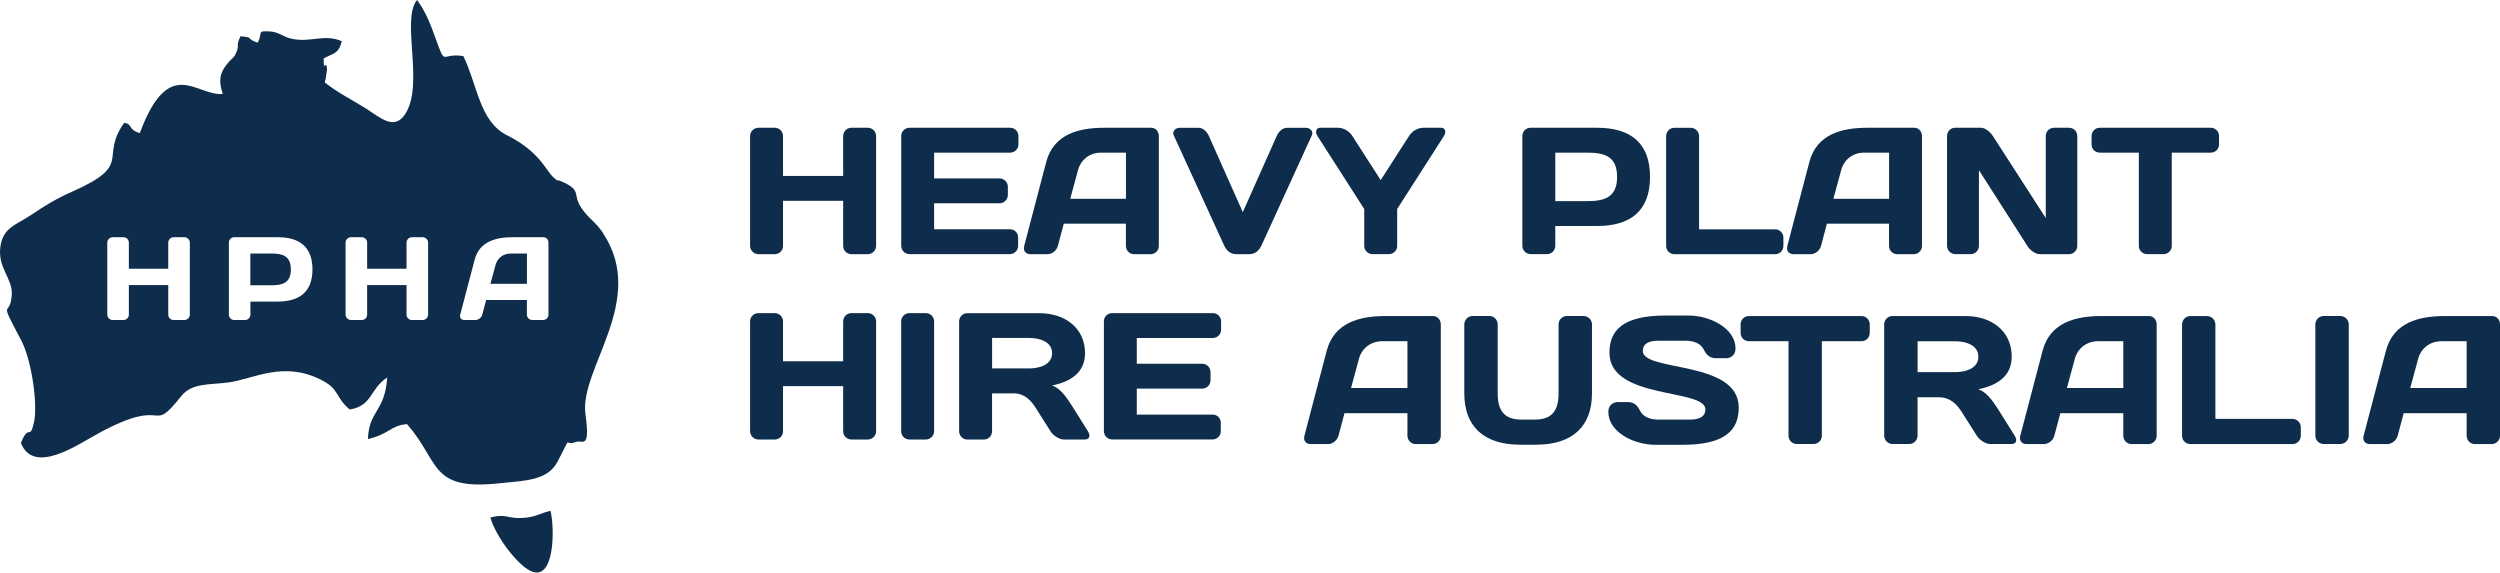
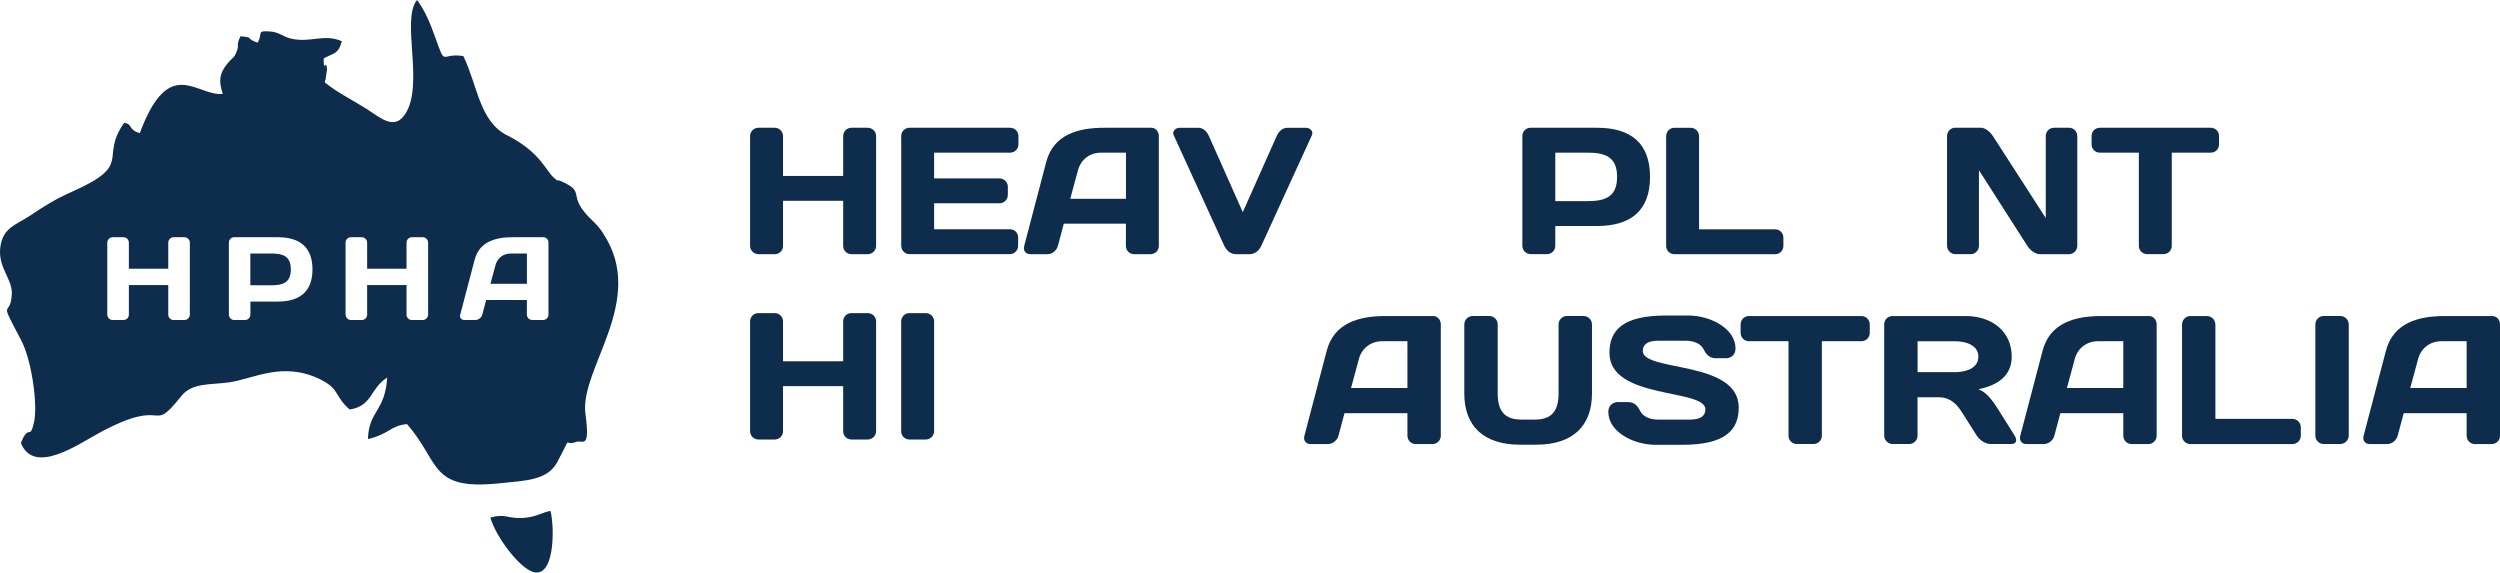
<svg xmlns="http://www.w3.org/2000/svg" width="262" height="60" viewBox="0 0 262 60" fill="none">
  <path fill-rule="evenodd" clip-rule="evenodd" d="M57.685 53.539C56.647 53.754 56.167 54.21 54.741 54.282C53.103 54.364 53.037 53.792 51.388 54.238C51.972 56.234 54.146 59.088 55.528 59.797C58.144 61.15 58.155 55.359 57.691 53.539H57.685Z" fill="#0E2D4C" />
  <path fill-rule="evenodd" clip-rule="evenodd" d="M51.928 27.787L51.399 29.739H55.222V26.572H53.512C52.737 26.572 52.125 27.045 51.928 27.787Z" fill="#0E2D4C" />
  <path fill-rule="evenodd" clip-rule="evenodd" d="M28.426 26.572H26.236V29.899H28.426C29.606 29.899 30.48 29.651 30.48 28.232C30.48 26.814 29.606 26.566 28.426 26.566V26.572Z" fill="#0E2D4C" />
  <path fill-rule="evenodd" clip-rule="evenodd" d="M63.234 24.471C62.492 23.355 61.995 23.129 61.273 22.255C59.695 20.336 61.252 20.072 58.843 19.01C58.089 18.68 58.745 19.23 57.986 18.57C57.254 17.938 56.582 15.898 53.146 14.182C50.246 12.73 50.055 8.953 48.559 5.879C46.128 5.477 46.773 7.154 45.587 3.844C45.068 2.398 44.522 1.078 43.703 0C42.015 2.073 44.446 8.705 42.523 11.862C41.343 13.803 39.792 12.268 38.345 11.367C36.624 10.294 35.461 9.761 34.036 8.639C34.036 8.551 34.09 8.342 34.107 8.392L34.276 7.27C34.161 6.005 33.915 7.847 33.921 6.126C34.991 5.532 35.472 5.686 35.822 4.317C33.937 3.508 32.605 4.504 30.546 4.058C29.661 3.866 29.24 3.36 28.333 3.299C26.81 3.195 27.591 3.442 27.001 4.471C25.635 4.009 26.755 3.943 25.209 3.8C24.696 4.817 25.1 4.619 24.822 5.351C24.505 6.175 24.439 5.917 23.811 6.692C22.997 7.688 22.893 8.485 23.347 9.843C20.616 10.129 17.738 5.659 14.652 13.946C13.395 13.605 13.931 12.972 13.008 12.879C10.38 16.607 14.045 17.207 7.579 20.077C5.864 20.836 4.722 21.546 3.28 22.513C1.658 23.608 0.336 23.811 0.041 25.846C-0.275 28.051 1.336 29.195 1.237 30.861C1.079 33.506 -0.27 30.932 2.221 35.662C3.335 37.773 3.974 42.453 3.564 44.257C3.111 46.264 3.062 44.284 2.188 46.423C3.553 49.838 8.19 46.566 10.331 45.406C17.781 41.353 15.607 45.769 19.005 41.502C20.119 40.099 22.036 40.341 23.959 40.078C26.602 39.715 29.639 37.801 33.626 39.791C35.625 40.787 35.062 41.562 36.646 42.915C39.066 42.53 38.705 40.787 40.584 39.56C40.333 43.201 38.662 42.992 38.558 46.017C40.901 45.45 40.852 44.625 42.654 44.444C46.155 48.447 44.986 51.406 52.256 50.658C55.113 50.366 57.374 50.35 58.406 48.42C60.094 45.263 58.914 46.847 60.383 46.313C61.06 46.066 61.874 47.204 61.355 43.393C60.706 38.642 67.861 31.482 63.218 24.477L63.234 24.471ZM19.895 32.967C19.895 33.275 19.638 33.539 19.316 33.539H18.196C17.89 33.539 17.634 33.292 17.634 32.984V29.877H13.505V32.984C13.505 33.292 13.248 33.539 12.942 33.539H11.822C11.5 33.539 11.243 33.281 11.243 32.967V25.433C11.243 25.114 11.5 24.861 11.822 24.861H12.942C13.248 24.861 13.505 25.109 13.505 25.433V28.166H17.634V25.433C17.634 25.114 17.89 24.861 18.196 24.861H19.316C19.633 24.861 19.895 25.109 19.895 25.433V32.967ZM29.12 31.609H26.242V32.967C26.242 33.275 25.996 33.539 25.679 33.539H24.548C24.243 33.539 23.986 33.281 23.986 32.967V25.433C23.986 25.114 24.232 24.861 24.538 24.861H29.12C31.408 24.861 32.747 25.901 32.747 28.232C32.747 30.564 31.408 31.603 29.12 31.603V31.609ZM44.866 32.967C44.866 33.275 44.61 33.539 44.287 33.539H43.168C42.862 33.539 42.605 33.292 42.605 32.984V29.877H38.476V32.984C38.476 33.292 38.219 33.539 37.913 33.539H36.794C36.477 33.539 36.215 33.281 36.215 32.967V25.433C36.215 25.114 36.471 24.861 36.794 24.861H37.913C38.219 24.861 38.476 25.109 38.476 25.433V28.166H42.605V25.433C42.605 25.114 42.862 24.861 43.168 24.861H44.287C44.604 24.861 44.866 25.109 44.866 25.433V32.967ZM57.483 32.978C57.483 33.286 57.226 33.533 56.915 33.533H55.784C55.462 33.533 55.216 33.286 55.216 32.962V31.438H50.951L50.547 32.962C50.459 33.286 50.153 33.533 49.831 33.533H48.651C48.329 33.533 48.149 33.286 48.231 32.978L49.744 27.215C50.246 25.296 51.983 24.861 53.725 24.861H56.959C57.254 24.861 57.478 25.12 57.478 25.417V32.978H57.483Z" fill="#0E2D4C" />
  <path d="M88.364 25.785C88.364 26.258 88.757 26.638 89.227 26.638H90.936C91.423 26.638 91.816 26.242 91.816 25.769V14.265C91.816 13.775 91.423 13.39 90.936 13.39H89.227C88.757 13.39 88.364 13.77 88.364 14.265V18.439H82.061V14.265C82.061 13.775 81.668 13.39 81.198 13.39H79.489C79.002 13.39 78.609 13.77 78.609 14.265V25.769C78.609 26.242 79.002 26.638 79.489 26.638H81.198C81.668 26.638 82.061 26.258 82.061 25.785V21.045H88.364V25.785Z" fill="#0E2D4C" />
  <path d="M105.875 13.39H95.311C94.842 13.39 94.448 13.77 94.448 14.243V25.747C94.448 26.236 94.825 26.632 95.311 26.632H105.836C106.322 26.632 106.699 26.236 106.699 25.763V24.878C106.699 24.405 106.322 24.026 105.853 24.026H97.895V21.304H104.76C105.23 21.304 105.623 20.908 105.623 20.435V19.566C105.623 19.093 105.23 18.697 104.76 18.697H97.895V15.997H105.869C106.339 15.997 106.732 15.617 106.732 15.128V14.259C106.732 13.77 106.339 13.39 105.869 13.39H105.875Z" fill="#0E2D4C" />
  <path d="M107.338 25.785C107.207 26.258 107.486 26.638 107.977 26.638H109.78C110.266 26.638 110.736 26.258 110.867 25.769L111.484 23.443H117.994V25.769C117.994 26.258 118.371 26.638 118.857 26.638H120.583C121.053 26.638 121.446 26.258 121.446 25.785V14.243C121.446 13.792 121.108 13.39 120.66 13.39H115.722C113.057 13.39 110.413 14.05 109.643 16.981L107.333 25.785H107.338ZM112.969 17.856C113.27 16.717 114.209 15.997 115.389 15.997H118V20.836H112.161L112.969 17.856Z" fill="#0E2D4C" />
  <path d="M130.906 26.638C131.561 26.638 131.955 26.258 132.217 25.692L137.487 14.171C137.673 13.775 137.302 13.396 136.887 13.396H134.877C134.391 13.396 133.997 13.797 133.79 14.27L130.245 22.233L126.7 14.27C126.493 13.797 126.1 13.396 125.613 13.396H123.604C123.188 13.396 122.817 13.775 123.003 14.171L128.273 25.692C128.536 26.258 128.929 26.638 129.584 26.638H130.9H130.906Z" fill="#0E2D4C" />
-   <path d="M142.971 25.78C142.971 26.253 143.364 26.632 143.834 26.632H145.56C146.03 26.632 146.423 26.253 146.423 25.78V21.903L151.322 14.259C151.606 13.825 151.47 13.385 151.005 13.385H149.258C148.509 13.385 147.98 13.764 147.663 14.259L144.697 18.873L141.731 14.259C141.414 13.77 140.885 13.385 140.136 13.385H138.389C137.919 13.385 137.788 13.825 138.072 14.259L142.971 21.903V25.78Z" fill="#0E2D4C" />
  <path d="M166.337 15.997C168.139 15.997 169.472 16.376 169.472 18.538C169.472 20.699 168.139 21.078 166.337 21.078H162.994V15.997H166.337ZM160.389 13.39C159.919 13.39 159.542 13.77 159.542 14.259V25.763C159.542 26.236 159.935 26.632 160.405 26.632H162.131C162.617 26.632 162.994 26.236 162.994 25.763V23.685H167.385C170.875 23.685 172.924 22.096 172.924 18.538C172.924 14.98 170.881 13.39 167.385 13.39H160.383H160.389Z" fill="#0E2D4C" />
  <path d="M175.474 13.39C174.988 13.39 174.611 13.792 174.611 14.281V25.785C174.611 26.258 175.004 26.638 175.474 26.638H186.037C186.507 26.638 186.9 26.258 186.9 25.769V24.9C186.9 24.411 186.507 24.031 186.037 24.031H178.063V14.287C178.063 13.797 177.686 13.396 177.2 13.396H175.474V13.39Z" fill="#0E2D4C" />
-   <path d="M187.315 25.785C187.184 26.258 187.463 26.638 187.954 26.638H189.757C190.243 26.638 190.713 26.258 190.844 25.769L191.461 23.443H197.971V25.769C197.971 26.258 198.348 26.638 198.834 26.638H200.56C201.03 26.638 201.423 26.258 201.423 25.785V14.243C201.423 13.792 201.085 13.39 200.637 13.39H195.699C193.034 13.39 190.39 14.05 189.62 16.981L187.31 25.785H187.315ZM192.947 17.856C193.247 16.717 194.186 15.997 195.366 15.997H197.977V20.836H192.138L192.947 17.856Z" fill="#0E2D4C" />
  <path d="M206.53 26.638C207 26.638 207.393 26.236 207.393 25.763V17.839L212.462 25.763C212.762 26.236 213.308 26.638 213.794 26.638H216.836C217.322 26.638 217.699 26.236 217.699 25.763V14.265C217.699 13.775 217.322 13.39 216.836 13.39H215.258C214.788 13.39 214.395 13.77 214.395 14.243V22.849L208.857 14.259C208.573 13.825 208.048 13.385 207.6 13.385H204.897C204.427 13.385 204.05 13.786 204.05 14.259V25.758C204.05 26.231 204.444 26.632 204.913 26.632H206.525L206.53 26.638Z" fill="#0E2D4C" />
  <path d="M220.059 13.39C219.573 13.39 219.196 13.77 219.196 14.259V15.128C219.196 15.617 219.573 15.997 220.059 15.997H224.15V25.78C224.15 26.253 224.543 26.632 225.013 26.632H226.739C227.208 26.632 227.602 26.253 227.602 25.78V15.997H231.692C232.179 15.997 232.555 15.617 232.555 15.128V14.259C232.555 13.77 232.179 13.39 231.692 13.39H220.059Z" fill="#0E2D4C" />
  <path d="M88.364 45.208C88.364 45.681 88.757 46.061 89.227 46.061H90.936C91.423 46.061 91.816 45.665 91.816 45.192V33.688C91.816 33.198 91.423 32.813 90.936 32.813H89.227C88.757 32.813 88.364 33.193 88.364 33.688V37.861H82.061V33.688C82.061 33.198 81.668 32.813 81.198 32.813H79.489C79.002 32.813 78.609 33.193 78.609 33.688V45.192C78.609 45.665 79.002 46.061 79.489 46.061H81.198C81.668 46.061 82.061 45.681 82.061 45.208V40.468H88.364V45.208Z" fill="#0E2D4C" />
  <path d="M94.443 45.208C94.443 45.681 94.836 46.061 95.306 46.061H97.016C97.502 46.061 97.895 45.659 97.895 45.186V33.688C97.895 33.198 97.502 32.813 97.016 32.813H95.306C94.836 32.813 94.443 33.193 94.443 33.688V45.208Z" fill="#0E2D4C" />
-   <path d="M106.208 41.221C107.387 41.221 108.065 41.996 108.534 42.733L110.091 45.191C110.391 45.681 111.03 46.06 111.5 46.06H113.696C114.182 46.06 114.313 45.681 114.013 45.191L112.341 42.53C111.593 41.342 111.025 40.677 110.26 40.396C112.156 40.017 113.712 39.071 113.712 37.025C113.712 34.408 111.664 32.824 108.928 32.824H101.363C100.893 32.824 100.517 33.203 100.517 33.693V45.197C100.517 45.67 100.91 46.066 101.38 46.066H103.105C103.592 46.066 103.968 45.67 103.968 45.197V41.227H106.202L106.208 41.221ZM107.879 35.42C108.928 35.42 110.26 35.799 110.26 37.014C110.26 38.23 108.928 38.609 107.879 38.609H103.974V35.414H107.879V35.42Z" fill="#0E2D4C" />
-   <path d="M127.115 32.813H116.552C116.083 32.813 115.689 33.193 115.689 33.666V45.17C115.689 45.659 116.066 46.055 116.552 46.055H127.077C127.563 46.055 127.94 45.659 127.94 45.186V44.301C127.94 43.828 127.563 43.449 127.094 43.449H119.136V40.726H126.001C126.471 40.726 126.864 40.331 126.864 39.858V38.989C126.864 38.516 126.471 38.12 126.001 38.12H119.136V35.42H127.11C127.58 35.42 127.973 35.04 127.973 34.551V33.682C127.973 33.193 127.58 32.813 127.11 32.813H127.115Z" fill="#0E2D4C" />
  <path d="M136.701 45.675C136.57 46.154 136.854 46.539 137.345 46.539H139.17C139.661 46.539 140.142 46.154 140.273 45.659L140.901 43.305H147.499V45.659C147.499 46.154 147.881 46.539 148.373 46.539H150.121C150.596 46.539 150.995 46.154 150.995 45.675V33.984C150.995 33.523 150.65 33.121 150.197 33.121H145.2C142.501 33.121 139.82 33.792 139.039 36.761L136.701 45.675ZM142.403 37.641C142.709 36.492 143.659 35.761 144.855 35.761H147.499V40.66H141.589L142.409 37.641H142.403Z" fill="#0E2D4C" />
  <path d="M159.411 43.971C157.718 43.971 156.959 43.091 156.959 41.249V34.001C156.959 33.506 156.56 33.116 156.085 33.116H154.353C153.862 33.116 153.458 33.501 153.458 34.001V41.227C153.458 44.62 155.435 46.605 159.313 46.605H160.984C164.862 46.605 166.839 44.614 166.839 41.227V34.001C166.839 33.506 166.44 33.116 165.943 33.116H164.212C163.737 33.116 163.338 33.501 163.338 34.001V41.249C163.338 43.091 162.579 43.971 160.886 43.971H159.406H159.411Z" fill="#0E2D4C" />
  <path d="M168.669 36.97C168.669 41.925 178.724 40.682 178.724 42.904C178.724 43.575 178.232 43.976 177.091 43.976H173.841C172.891 43.976 172.17 43.668 171.864 43.019C171.558 42.387 171.143 42.139 170.608 42.139H169.504C169.259 42.139 168.554 42.31 168.554 43.173C168.554 45.219 171.121 46.616 173.513 46.616H176.326C180.887 46.616 182.219 45.01 182.219 42.711C182.219 37.718 172.164 38.999 172.164 36.778C172.164 36.107 172.656 35.706 173.797 35.706H176.594C177.544 35.706 178.265 36.013 178.571 36.662C178.877 37.295 179.292 37.542 179.827 37.542H180.931C181.176 37.542 181.881 37.372 181.881 36.508C181.881 34.463 179.314 33.066 176.922 33.066H174.562C170.001 33.066 168.669 34.672 168.669 36.97Z" fill="#0E2D4C" />
  <path d="M183.29 33.121C182.798 33.121 182.416 33.506 182.416 34.001V34.881C182.416 35.376 182.798 35.761 183.29 35.761H187.436V45.67C187.436 46.148 187.834 46.533 188.309 46.533H190.057C190.532 46.533 190.931 46.148 190.931 45.67V35.761H195.077C195.568 35.761 195.95 35.376 195.95 34.881V34.001C195.95 33.506 195.568 33.121 195.077 33.121H183.29Z" fill="#0E2D4C" />
  <path d="M203.226 41.639C204.422 41.639 205.11 42.426 205.585 43.168L207.164 45.654C207.469 46.148 208.114 46.533 208.589 46.533H210.812C211.304 46.533 211.44 46.148 211.134 45.654L209.441 42.953C208.682 41.749 208.108 41.078 207.333 40.792C209.255 40.407 210.828 39.451 210.828 37.377C210.828 34.727 208.758 33.121 205.984 33.121H198.321C197.846 33.121 197.463 33.506 197.463 34.001V45.654C197.463 46.132 197.862 46.533 198.337 46.533H200.085C200.577 46.533 200.959 46.132 200.959 45.654V41.634H203.22L203.226 41.639ZM204.919 35.766C205.984 35.766 207.333 36.151 207.333 37.383C207.333 38.615 205.984 39 204.919 39H200.964V35.766H204.919Z" fill="#0E2D4C" />
  <path d="M211.724 45.675C211.593 46.154 211.877 46.539 212.369 46.539H214.193C214.684 46.539 215.165 46.154 215.296 45.659L215.924 43.305H222.522V45.659C222.522 46.154 222.904 46.539 223.396 46.539H225.144C225.619 46.539 226.018 46.154 226.018 45.675V33.984C226.018 33.523 225.674 33.121 225.22 33.121H220.223C217.525 33.121 214.843 33.792 214.062 36.761L211.724 45.675ZM217.426 37.641C217.732 36.492 218.682 35.761 219.879 35.761H222.522V40.66H216.612L217.432 37.641H217.426Z" fill="#0E2D4C" />
  <path d="M229.551 33.121C229.06 33.121 228.678 33.528 228.678 34.023V45.675C228.678 46.154 229.076 46.539 229.551 46.539H240.251C240.726 46.539 241.125 46.154 241.125 45.659V44.779C241.125 44.284 240.726 43.899 240.251 43.899H232.173V34.028C232.173 33.533 231.791 33.127 231.299 33.127H229.551V33.121Z" fill="#0E2D4C" />
  <path d="M242.649 45.67C242.649 46.149 243.048 46.533 243.523 46.533H245.254C245.746 46.533 246.15 46.127 246.15 45.648V34.001C246.15 33.506 245.751 33.116 245.254 33.116H243.523C243.048 33.116 242.649 33.501 242.649 34.001V45.67Z" fill="#0E2D4C" />
  <path d="M247.706 45.675C247.575 46.154 247.859 46.539 248.351 46.539H250.175C250.667 46.539 251.147 46.154 251.278 45.659L251.907 43.305H258.504V45.659C258.504 46.154 258.887 46.539 259.378 46.539H261.126C261.601 46.539 262 46.154 262 45.675V33.984C262 33.523 261.656 33.121 261.203 33.121H256.205C253.507 33.121 250.825 33.792 250.044 36.761L247.706 45.675ZM253.409 37.641C253.714 36.492 254.665 35.761 255.861 35.761H258.504V40.66H252.595L253.414 37.641H253.409Z" fill="#0E2D4C" />
</svg>